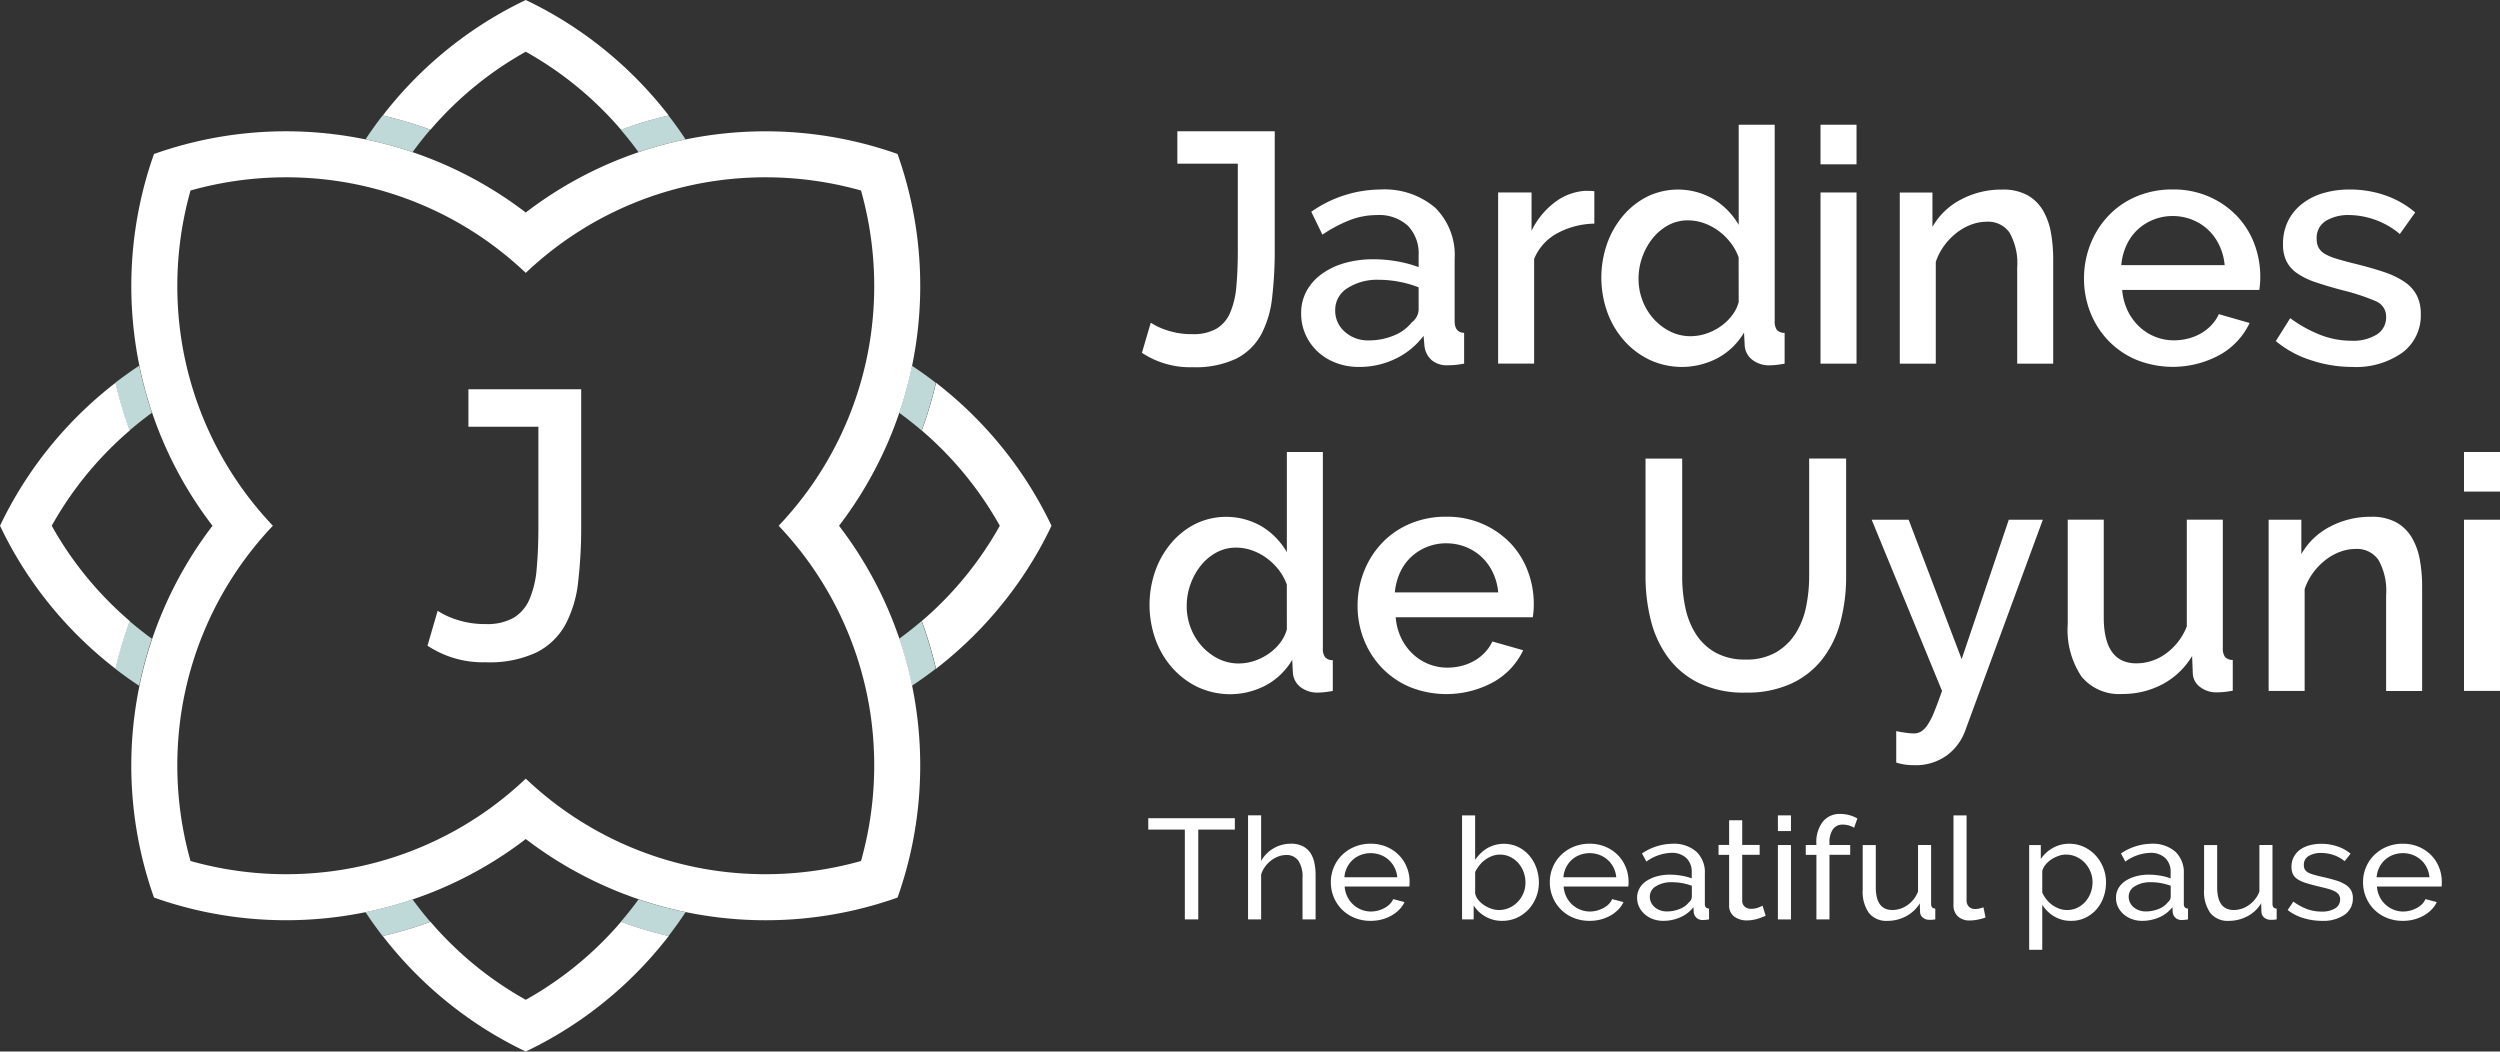
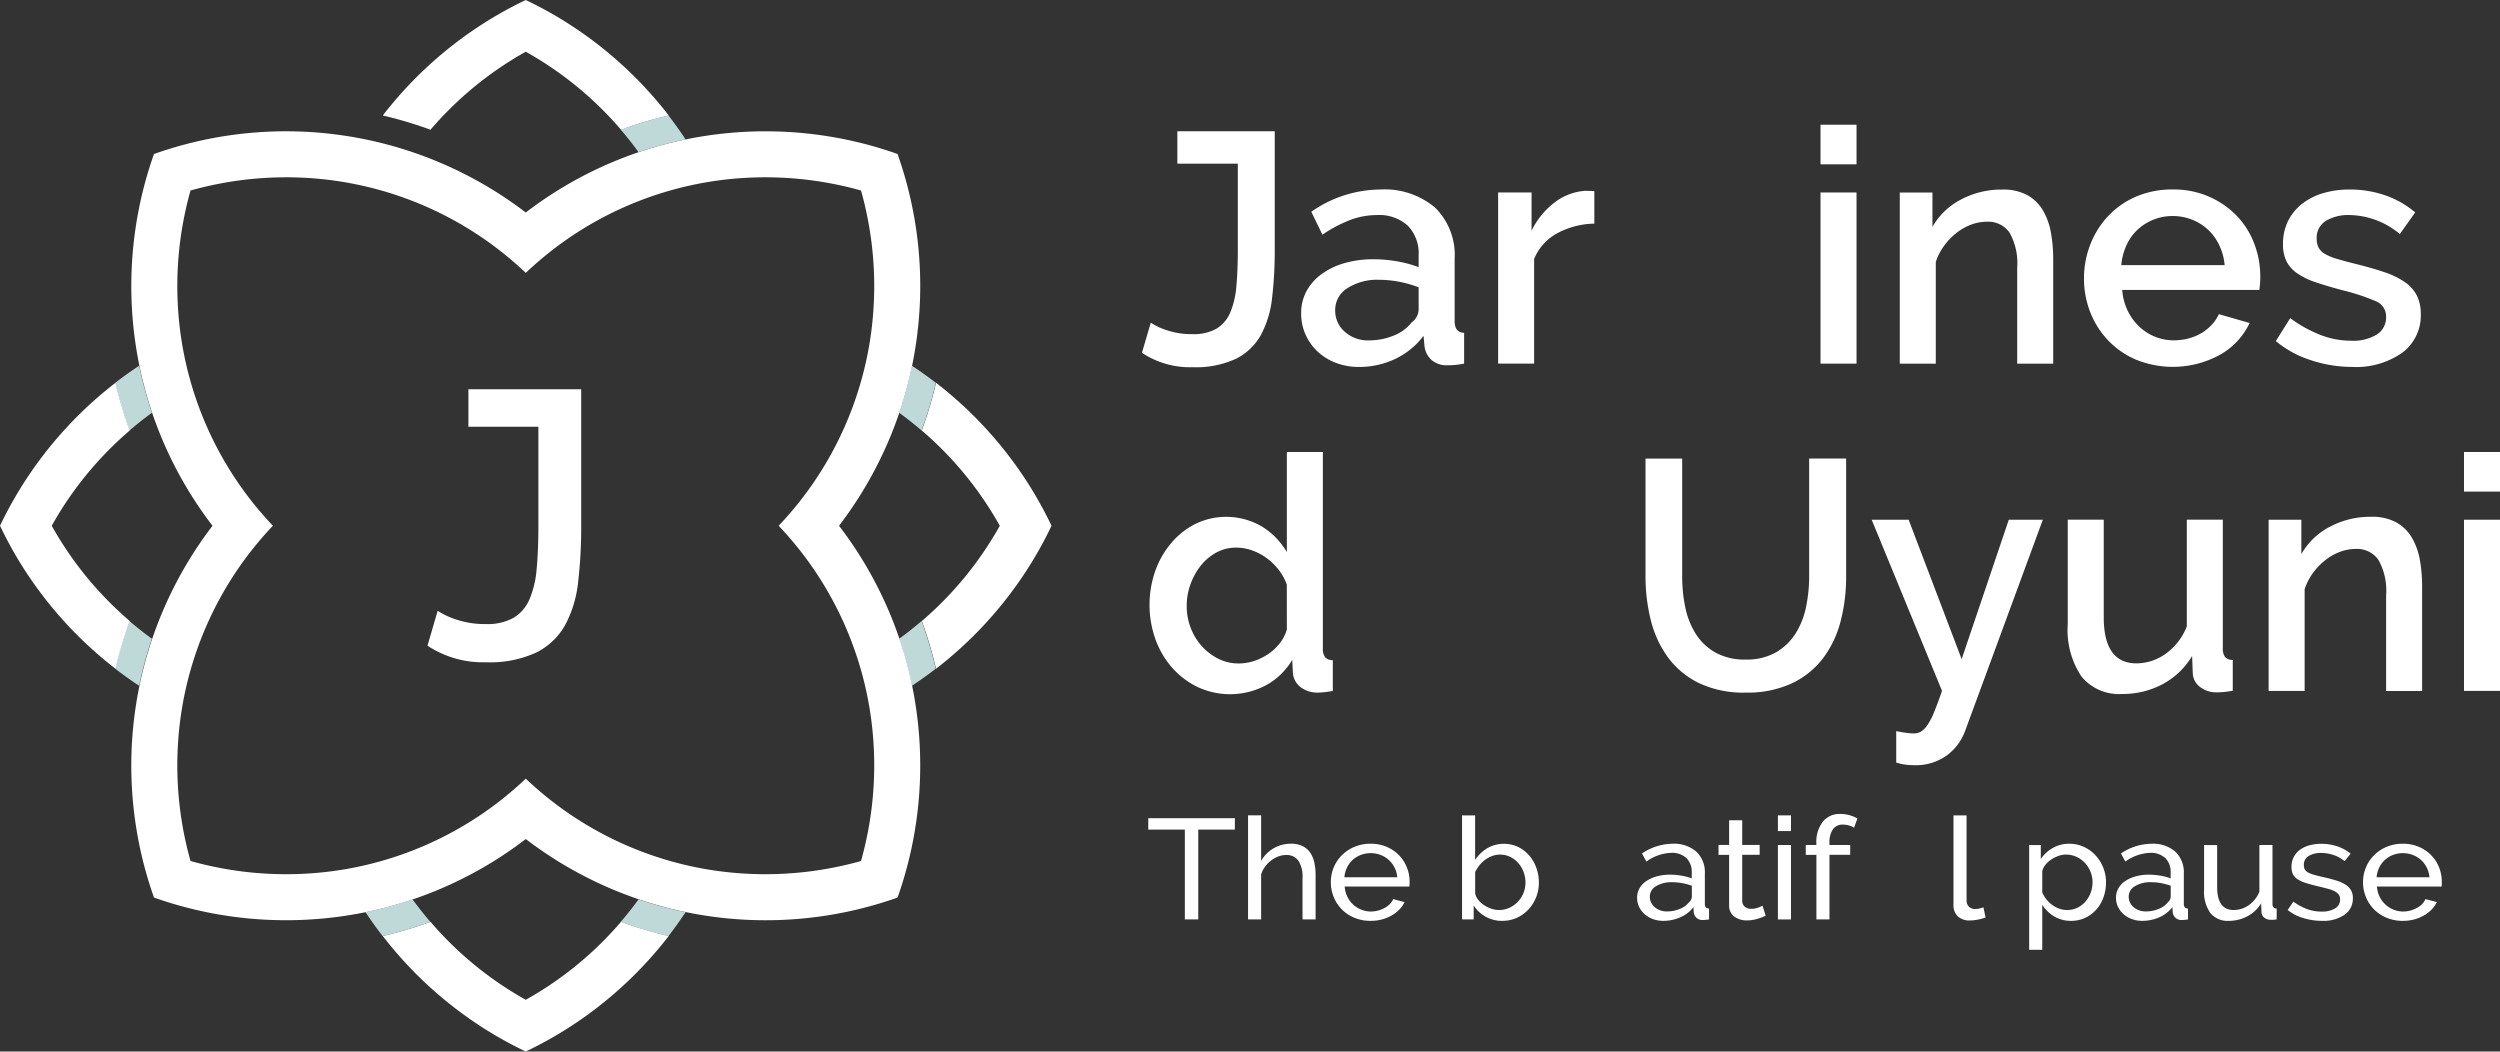
<svg xmlns="http://www.w3.org/2000/svg" width="172" height="72.345" viewBox="0 0 172 72.345">
  <rect x="0" y="0" width="172" height="72.345" fill="#333333" stroke="none" />
  <g id="Grupo_2612" data-name="Grupo 2612" transform="translate(-47.026 -47.027)">
    <g id="background" transform="translate(126.026 103.027)">
      <g id="Grupo_2612-2" data-name="Grupo 2612">
        <path id="Trazado_11596" data-name="Trazado 11596" d="M473.391,348.912h-2.516v6.178h-.924v-6.178h-2.516v-.784h5.957Z" transform="translate(-467.434 -347.834)" fill="#fff" />
        <path id="Trazado_11597" data-name="Trazado 11597" d="M508.826,354.186h-.9v-2.863a1.982,1.982,0,0,0-.288-1.181.983.983,0,0,0-.842-.387,1.475,1.475,0,0,0-.534.1,2.005,2.005,0,0,0-.5.279,2.062,2.062,0,0,0-.411.422,1.835,1.835,0,0,0-.272.539v3.089h-.9v-7.158h.9v3.138a2.3,2.3,0,0,1,.863-.873,2.344,2.344,0,0,1,1.191-.314,1.757,1.757,0,0,1,.8.167,1.379,1.379,0,0,1,.524.451,1.92,1.92,0,0,1,.282.682,3.938,3.938,0,0,1,.087.848Z" transform="translate(-497.313 -346.93)" fill="#fff" />
        <path id="Trazado_11598" data-name="Trazado 11598" d="M537.432,363.278a2.843,2.843,0,0,1-1.109-.211,2.579,2.579,0,0,1-1.422-1.422,2.662,2.662,0,0,1-.2-1.025,2.626,2.626,0,0,1,.2-1.02,2.578,2.578,0,0,1,.565-.843,2.691,2.691,0,0,1,.868-.574,2.845,2.845,0,0,1,1.109-.211,2.752,2.752,0,0,1,1.1.216,2.624,2.624,0,0,1,.847.574,2.525,2.525,0,0,1,.539.833,2.631,2.631,0,0,1,.19.985q0,.108-.005.2a1,1,0,0,1-.015.137h-4.447a1.911,1.911,0,0,0,.185.7,1.793,1.793,0,0,0,.4.539,1.855,1.855,0,0,0,.56.353,1.739,1.739,0,0,0,.662.127,1.847,1.847,0,0,0,.483-.064,2.151,2.151,0,0,0,.442-.172,1.526,1.526,0,0,0,.365-.265,1.08,1.08,0,0,0,.241-.353l.781.206a1.878,1.878,0,0,1-.365.52,2.41,2.41,0,0,1-.534.407,2.827,2.827,0,0,1-.673.27A3,3,0,0,1,537.432,363.278Zm1.838-3a1.779,1.779,0,0,0-.19-.672,1.761,1.761,0,0,0-.96-.863,1.934,1.934,0,0,0-1.356,0,1.73,1.73,0,0,0-.95.868,1.863,1.863,0,0,0-.18.667Z" transform="translate(-522.139 -355.924)" fill="#fff" />
        <path id="Trazado_11599" data-name="Trazado 11599" d="M585.794,354.284a2.252,2.252,0,0,1-1.14-.294,2.283,2.283,0,0,1-.811-.765v.961h-.8v-7.158h.9v3.059a2.734,2.734,0,0,1,.832-.8,2.321,2.321,0,0,1,2.147-.078,2.44,2.44,0,0,1,.755.593,2.642,2.642,0,0,1,.483.853,3,3,0,0,1,.17,1,2.705,2.705,0,0,1-.729,1.858,2.53,2.53,0,0,1-.806.569A2.409,2.409,0,0,1,585.794,354.284Zm-.226-.745a1.737,1.737,0,0,0,.74-.157,1.854,1.854,0,0,0,.585-.422,1.907,1.907,0,0,0,.38-.6,1.927,1.927,0,0,0,.133-.711,2.068,2.068,0,0,0-.128-.721,1.953,1.953,0,0,0-.359-.613,1.788,1.788,0,0,0-.555-.426,1.572,1.572,0,0,0-.714-.162,1.515,1.515,0,0,0-.544.1,2.034,2.034,0,0,0-.478.26,1.988,1.988,0,0,0-.39.378,2.729,2.729,0,0,0-.293.461V352.4a1.036,1.036,0,0,0,.221.451,1.782,1.782,0,0,0,.4.358,2.135,2.135,0,0,0,.493.24A1.586,1.586,0,0,0,585.568,353.539Z" transform="translate(-561.454 -346.93)" fill="#fff" />
-         <path id="Trazado_11600" data-name="Trazado 11600" d="M618.114,363.278a2.844,2.844,0,0,1-1.109-.211,2.626,2.626,0,0,1-.863-.574,2.6,2.6,0,0,1-.56-.848,2.663,2.663,0,0,1-.2-1.025,2.627,2.627,0,0,1,.2-1.02,2.578,2.578,0,0,1,.565-.843,2.691,2.691,0,0,1,.868-.574,2.845,2.845,0,0,1,1.109-.211,2.751,2.751,0,0,1,1.1.216,2.626,2.626,0,0,1,.847.574,2.53,2.53,0,0,1,.539.833,2.639,2.639,0,0,1,.19.985q0,.108-.005.2a1.062,1.062,0,0,1-.015.137h-4.447a1.915,1.915,0,0,0,.185.7,1.79,1.79,0,0,0,.4.539,1.855,1.855,0,0,0,.56.353,1.74,1.74,0,0,0,.663.127,1.848,1.848,0,0,0,.483-.064,2.144,2.144,0,0,0,.441-.172,1.52,1.52,0,0,0,.365-.265,1.073,1.073,0,0,0,.241-.353l.781.206a1.877,1.877,0,0,1-.365.52,2.406,2.406,0,0,1-.534.407,2.829,2.829,0,0,1-.673.27A3,3,0,0,1,618.114,363.278Zm1.838-3a1.781,1.781,0,0,0-.19-.672,1.759,1.759,0,0,0-.96-.863,1.934,1.934,0,0,0-1.356,0,1.73,1.73,0,0,0-.95.868,1.858,1.858,0,0,0-.18.667Z" transform="translate(-587.755 -355.924)" fill="#fff" />
        <path id="Trazado_11601" data-name="Trazado 11601" d="M649.353,363.278a2.014,2.014,0,0,1-.709-.122,1.773,1.773,0,0,1-.57-.338,1.592,1.592,0,0,1-.38-.5,1.445,1.445,0,0,1-.139-.633,1.276,1.276,0,0,1,.164-.642,1.484,1.484,0,0,1,.467-.5,2.459,2.459,0,0,1,.719-.324,3.33,3.33,0,0,1,.909-.118,4.687,4.687,0,0,1,.791.069,3.794,3.794,0,0,1,.709.186v-.412a1.308,1.308,0,0,0-.37-.986,1.445,1.445,0,0,0-1.047-.358,3.091,3.091,0,0,0-1.705.6l-.3-.559a3.827,3.827,0,0,1,2.085-.667,2.355,2.355,0,0,1,1.648.539,1.955,1.955,0,0,1,.591,1.52v2.089q0,.3.288.314v.745q-.144.02-.237.029a1.885,1.885,0,0,1-.2.01.591.591,0,0,1-.426-.152.617.617,0,0,1-.19-.368l-.02-.363a2.3,2.3,0,0,1-.909.7A2.9,2.9,0,0,1,649.353,363.278Zm.236-.647a2.331,2.331,0,0,0,.9-.172,1.473,1.473,0,0,0,.632-.456.536.536,0,0,0,.2-.382v-.755a3.882,3.882,0,0,0-1.366-.245,2.009,2.009,0,0,0-1.1.275.824.824,0,0,0-.426.716.934.934,0,0,0,.087.4.959.959,0,0,0,.247.324,1.189,1.189,0,0,0,.375.216A1.339,1.339,0,0,0,649.59,362.631Z" transform="translate(-613.922 -355.924)" fill="#fff" />
        <path id="Trazado_11602" data-name="Trazado 11602" d="M680.775,355.468q-.082.039-.216.093t-.3.108a2.729,2.729,0,0,1-.37.088,2.463,2.463,0,0,1-.416.034,1.414,1.414,0,0,1-.852-.26.93.93,0,0,1-.359-.809v-3.442h-.729V350.6h.729V348.9h.9V350.6h1.2v.677h-1.2v3.177a.525.525,0,0,0,.2.412.677.677,0,0,0,.411.127,1.369,1.369,0,0,0,.488-.083,2.147,2.147,0,0,0,.3-.132Z" transform="translate(-638.298 -348.467)" fill="#fff" />
        <path id="Trazado_11603" data-name="Trazado 11603" d="M699.419,348.107v-1.079h.9v1.079Zm0,6.08v-5.119h.9v5.119Z" transform="translate(-656.1 -346.93)" fill="#fff" />
        <path id="Trazado_11604" data-name="Trazado 11604" d="M710.433,353.734v-4.442H709.7v-.677h.729v-.108a2.288,2.288,0,0,1,.441-1.491,1.471,1.471,0,0,1,1.2-.539,2.394,2.394,0,0,1,.626.083,2.191,2.191,0,0,1,.555.23l-.226.637a1.208,1.208,0,0,0-.354-.157,1.541,1.541,0,0,0-.416-.059.8.8,0,0,0-.688.324,1.584,1.584,0,0,0-.236.941v.137h1.427v.677h-1.427v4.442Z" transform="translate(-664.464 -346.478)" fill="#fff" />
-         <path id="Trazado_11605" data-name="Trazado 11605" d="M732.363,363.685a1.533,1.533,0,0,1-1.273-.539,2.537,2.537,0,0,1-.431-1.608v-3.069h.9v2.9q0,1.569,1.14,1.569a1.8,1.8,0,0,0,1.042-.338,2.008,2.008,0,0,0,.724-.927v-3.206h.9v4.06q0,.3.288.314v.745c-.1.013-.183.021-.241.025s-.115,0-.169,0a.667.667,0,0,1-.447-.152.507.507,0,0,1-.19-.378l-.02-.6a2.437,2.437,0,0,1-.945.888A2.708,2.708,0,0,1,732.363,363.685Z" transform="translate(-681.505 -356.33)" fill="#fff" />
        <path id="Trazado_11606" data-name="Trazado 11606" d="M764.1,347.028h.9v5.834a.609.609,0,0,0,.159.446.6.6,0,0,0,.447.162,1.247,1.247,0,0,0,.267-.034,2.24,2.24,0,0,0,.288-.083l.144.7a3.052,3.052,0,0,1-.534.147,2.949,2.949,0,0,1-.544.059,1.159,1.159,0,0,1-.827-.284,1.036,1.036,0,0,1-.3-.794Z" transform="translate(-708.7 -346.93)" fill="#fff" />
        <path id="Trazado_11607" data-name="Trazado 11607" d="M794.867,363.278a2.192,2.192,0,0,1-1.176-.314,2.43,2.43,0,0,1-.806-.794v3.1h-.9v-7.207h.8v.961a2.438,2.438,0,0,1,.827-.76,2.235,2.235,0,0,1,1.125-.289,2.375,2.375,0,0,1,1.017.216,2.534,2.534,0,0,1,.8.584,2.743,2.743,0,0,1,.719,1.848,3.033,3.033,0,0,1-.175,1.034,2.56,2.56,0,0,1-.493.843,2.377,2.377,0,0,1-.76.569A2.238,2.238,0,0,1,794.867,363.278Zm-.277-.745a1.6,1.6,0,0,0,.724-.162,1.76,1.76,0,0,0,.554-.431,1.944,1.944,0,0,0,.354-.613,2.076,2.076,0,0,0,.123-.706,1.893,1.893,0,0,0-.144-.73,1.966,1.966,0,0,0-.39-.608,1.85,1.85,0,0,0-.58-.412,1.725,1.725,0,0,0-.724-.152,1.515,1.515,0,0,0-.508.093,2.291,2.291,0,0,0-.493.245,1.733,1.733,0,0,0-.4.363,1.073,1.073,0,0,0-.221.446v1.461a2.189,2.189,0,0,0,.288.476,1.993,1.993,0,0,0,.883.637A1.55,1.55,0,0,0,794.59,362.533Z" transform="translate(-731.378 -355.924)" fill="#fff" />
        <path id="Trazado_11608" data-name="Trazado 11608" d="M825.788,363.278a2.013,2.013,0,0,1-.709-.122,1.772,1.772,0,0,1-.57-.338,1.6,1.6,0,0,1-.38-.5,1.444,1.444,0,0,1-.138-.633,1.276,1.276,0,0,1,.164-.642,1.482,1.482,0,0,1,.467-.5,2.465,2.465,0,0,1,.719-.324,3.328,3.328,0,0,1,.909-.118,4.687,4.687,0,0,1,.791.069,3.8,3.8,0,0,1,.709.186v-.412a1.308,1.308,0,0,0-.37-.986,1.445,1.445,0,0,0-1.047-.358,3.089,3.089,0,0,0-1.7.6l-.3-.559a3.827,3.827,0,0,1,2.085-.667,2.355,2.355,0,0,1,1.648.539,1.954,1.954,0,0,1,.591,1.52v2.089q0,.3.288.314v.745q-.144.02-.236.029a1.89,1.89,0,0,1-.2.01.591.591,0,0,1-.426-.152.616.616,0,0,1-.19-.368l-.02-.363a2.3,2.3,0,0,1-.909.7A2.9,2.9,0,0,1,825.788,363.278Zm.236-.647a2.332,2.332,0,0,0,.9-.172,1.474,1.474,0,0,0,.632-.456.536.536,0,0,0,.2-.382v-.755a3.882,3.882,0,0,0-1.366-.245,2.008,2.008,0,0,0-1.1.275.824.824,0,0,0-.426.716.936.936,0,0,0,.087.4.957.957,0,0,0,.247.324,1.185,1.185,0,0,0,.375.216A1.338,1.338,0,0,0,826.024,362.631Z" transform="translate(-757.41 -355.924)" fill="#fff" />
        <path id="Trazado_11609" data-name="Trazado 11609" d="M858.144,363.685a1.533,1.533,0,0,1-1.273-.539,2.537,2.537,0,0,1-.431-1.608v-3.069h.9v2.9q0,1.569,1.14,1.569a1.8,1.8,0,0,0,1.042-.338,2.009,2.009,0,0,0,.724-.927v-3.206h.9v4.06q0,.3.288.314v.745q-.154.02-.241.025c-.058,0-.115,0-.169,0a.668.668,0,0,1-.447-.152.507.507,0,0,1-.19-.378l-.021-.6a2.435,2.435,0,0,1-.945.888A2.708,2.708,0,0,1,858.144,363.685Z" transform="translate(-783.799 -356.33)" fill="#fff" />
        <path id="Trazado_11610" data-name="Trazado 11610" d="M889.591,363.278a4.338,4.338,0,0,1-1.273-.191,3.185,3.185,0,0,1-1.078-.554l.39-.579a3.843,3.843,0,0,0,.945.515,2.894,2.894,0,0,0,1,.172,1.707,1.707,0,0,0,.929-.221.7.7,0,0,0,.344-.623.542.542,0,0,0-.092-.319.767.767,0,0,0-.277-.23,2.353,2.353,0,0,0-.472-.177q-.288-.078-.668-.167-.483-.118-.832-.226a2.3,2.3,0,0,1-.575-.255.908.908,0,0,1-.329-.353,1.135,1.135,0,0,1-.1-.51,1.426,1.426,0,0,1,.159-.681,1.458,1.458,0,0,1,.436-.5,2,2,0,0,1,.652-.3,3.034,3.034,0,0,1,.806-.1,3.35,3.35,0,0,1,1.13.186,2.815,2.815,0,0,1,.883.49l-.411.52a2.336,2.336,0,0,0-.76-.426,2.683,2.683,0,0,0-.863-.142,1.634,1.634,0,0,0-.837.2.688.688,0,0,0-.344.642.585.585,0,0,0,.067.294.567.567,0,0,0,.221.206,1.784,1.784,0,0,0,.4.157q.241.069.58.147.534.118.929.24a2.746,2.746,0,0,1,.657.289,1.143,1.143,0,0,1,.39.392,1.1,1.1,0,0,1,.128.549,1.338,1.338,0,0,1-.575,1.137A2.57,2.57,0,0,1,889.591,363.278Z" transform="translate(-808.848 -355.924)" fill="#fff" />
        <path id="Trazado_11611" data-name="Trazado 11611" d="M917.745,363.278a2.843,2.843,0,0,1-1.109-.211,2.628,2.628,0,0,1-.863-.574,2.6,2.6,0,0,1-.56-.848,2.664,2.664,0,0,1-.2-1.025,2.628,2.628,0,0,1,.2-1.02,2.573,2.573,0,0,1,.565-.843,2.689,2.689,0,0,1,.868-.574,2.845,2.845,0,0,1,1.109-.211,2.752,2.752,0,0,1,1.1.216,2.627,2.627,0,0,1,.847.574,2.527,2.527,0,0,1,.539.833,2.639,2.639,0,0,1,.19.985q0,.108,0,.2a1.049,1.049,0,0,1-.015.137h-4.447a1.915,1.915,0,0,0,.185.7,1.787,1.787,0,0,0,.4.539,1.856,1.856,0,0,0,.56.353,1.74,1.74,0,0,0,.663.127,1.85,1.85,0,0,0,.483-.064,2.15,2.15,0,0,0,.441-.172,1.525,1.525,0,0,0,.365-.265,1.078,1.078,0,0,0,.241-.353l.781.206a1.88,1.88,0,0,1-.365.52,2.4,2.4,0,0,1-.534.407,2.828,2.828,0,0,1-.673.27A3,3,0,0,1,917.745,363.278Zm1.838-3a1.785,1.785,0,0,0-.19-.672,1.76,1.76,0,0,0-.96-.863,1.934,1.934,0,0,0-1.356,0,1.729,1.729,0,0,0-.95.868,1.86,1.86,0,0,0-.18.667Z" transform="translate(-831.436 -355.924)" fill="#fff" />
      </g>
    </g>
    <g id="logo" transform="translate(47.026 47.027)">
      <g id="Grupo_2613" data-name="Grupo 2613" transform="translate(78.561 8.581)">
        <path id="Trazado_11612" data-name="Trazado 11612" d="M475.508,111.189a4.025,4.025,0,0,0,1.711-1.644,6.974,6.974,0,0,0,.766-2.555,28.007,28.007,0,0,0,.18-3.321V95.541h-6.7V97.77h4.16v5.9q0,1.441-.1,2.533a5.833,5.833,0,0,1-.428,1.824,2.369,2.369,0,0,1-.946,1.1,3.2,3.2,0,0,1-1.655.372,5.294,5.294,0,0,1-1.723-.259,4.625,4.625,0,0,1-1.137-.529l-.608,2.072a5.968,5.968,0,0,0,3.468.991A6.576,6.576,0,0,0,475.508,111.189Z" transform="translate(-469.024 -95.091)" fill="#fff" />
        <path id="Trazado_11613" data-name="Trazado 11613" d="M536.309,127.134l.068.743a1.539,1.539,0,0,0,.484.923,1.59,1.59,0,0,0,1.114.36q.248,0,.507-.023t.619-.09v-2.117q-.653-.022-.653-.81v-4.256a4.584,4.584,0,0,0-1.351-3.557,5.393,5.393,0,0,0-3.783-1.238,8.35,8.35,0,0,0-4.728,1.531l.766,1.576a9.416,9.416,0,0,1,1.88-1,5.161,5.161,0,0,1,1.857-.349,2.924,2.924,0,0,1,2.139.732,2.73,2.73,0,0,1,.743,2.038v.811a8.324,8.324,0,0,0-1.463-.394,9.271,9.271,0,0,0-1.644-.146,7.077,7.077,0,0,0-2.015.27,4.978,4.978,0,0,0-1.576.766,3.523,3.523,0,0,0-1.024,1.171,3.154,3.154,0,0,0-.36,1.508,3.526,3.526,0,0,0,.3,1.464,3.622,3.622,0,0,0,.833,1.171,3.826,3.826,0,0,0,1.261.777,4.386,4.386,0,0,0,1.587.281,5.723,5.723,0,0,0,2.488-.552A5.25,5.25,0,0,0,536.309,127.134Zm-3.76.315a2.375,2.375,0,0,1-1.666-.6,1.918,1.918,0,0,1-.653-1.475,1.759,1.759,0,0,1,.844-1.52,3.784,3.784,0,0,1,2.173-.574,7.406,7.406,0,0,1,1.385.135,7.494,7.494,0,0,1,1.339.383v1.554a1.142,1.142,0,0,1-.473.856,2.931,2.931,0,0,1-1.25.912A4.449,4.449,0,0,1,532.549,127.449Z" transform="translate(-516.93 -112.611)" fill="#fff" />
        <path id="Trazado_11614" data-name="Trazado 11614" d="M606.686,117.553a3.851,3.851,0,0,0-2.105.8,5.385,5.385,0,0,0-1.587,1.947v-2.634h-2.3v11.776h2.477v-7.2a3.5,3.5,0,0,1,1.587-1.767,5.545,5.545,0,0,1,2.555-.664v-2.229a1.357,1.357,0,0,0-.259-.023Z" transform="translate(-576.184 -113.005)" fill="#fff" />
-         <path id="Trazado_11615" data-name="Trazado 11615" d="M650.728,106.631V93.122h-2.477v6.89a5,5,0,0,0-1.689-1.745,4.858,4.858,0,0,0-4.6-.2,5.339,5.339,0,0,0-1.666,1.317,6.168,6.168,0,0,0-1.1,1.925,7.1,7.1,0,0,0,.022,4.728,6.1,6.1,0,0,0,1.16,1.948,5.51,5.51,0,0,0,1.756,1.317,5.269,5.269,0,0,0,4.706-.146,4.7,4.7,0,0,0,1.779-1.734l.045.878a1.351,1.351,0,0,0,.518.991,1.87,1.87,0,0,0,1.216.383c.1,0,.236-.007.394-.023s.364-.045.619-.09v-2.117a.706.706,0,0,1-.529-.2A.974.974,0,0,1,650.728,106.631Zm-2.477-1.306a2.665,2.665,0,0,1-.461.923,3.485,3.485,0,0,1-.777.743,3.829,3.829,0,0,1-.991.5,3.394,3.394,0,0,1-1.081.18,3.093,3.093,0,0,1-1.385-.315,3.808,3.808,0,0,1-1.137-.855,4,4,0,0,1-.777-1.261,4.166,4.166,0,0,1-.281-1.531,4.358,4.358,0,0,1,.259-1.486,4.421,4.421,0,0,1,.709-1.283,3.512,3.512,0,0,1,1.069-.9,2.8,2.8,0,0,1,1.362-.338,3.3,3.3,0,0,1,1.069.18,3.875,3.875,0,0,1,1,.518,4.116,4.116,0,0,1,.844.811,3.693,3.693,0,0,1,.574,1.036Z" transform="translate(-607.19 -93.122)" fill="#fff" />
        <rect id="Rectángulo_917" data-name="Rectángulo 917" width="2.477" height="2.724" transform="translate(46.691 0)" fill="#fff" />
        <rect id="Rectángulo_918" data-name="Rectángulo 918" width="2.477" height="11.776" transform="translate(46.691 4.661)" fill="#fff" />
        <path id="Trazado_11616" data-name="Trazado 11616" d="M756.649,120.03a4.3,4.3,0,0,1,.529,2.421v6.6h2.477v-7.182a10.276,10.276,0,0,0-.157-1.835,4.594,4.594,0,0,0-.551-1.531,2.867,2.867,0,0,0-1.07-1.047,3.49,3.49,0,0,0-1.734-.383,5.916,5.916,0,0,0-2.837.687,4.783,4.783,0,0,0-1.959,1.88v-2.364H749.1v11.776h2.477v-7a4.018,4.018,0,0,1,.574-1.115,4.466,4.466,0,0,1,.844-.878,3.778,3.778,0,0,1,1.013-.574,3.064,3.064,0,0,1,1.081-.2A1.789,1.789,0,0,1,756.649,120.03Z" transform="translate(-696.956 -112.611)" fill="#fff" />
        <path id="Trazado_11617" data-name="Trazado 11617" d="M827.7,118.882a5.955,5.955,0,0,0-1.9-1.317,6.062,6.062,0,0,0-2.488-.5,6.322,6.322,0,0,0-2.522.484,5.734,5.734,0,0,0-1.925,1.329,6.031,6.031,0,0,0-1.238,1.959,6.358,6.358,0,0,0-.439,2.353,6.268,6.268,0,0,0,.439,2.342,5.926,5.926,0,0,0,1.238,1.936,5.8,5.8,0,0,0,1.925,1.317,6.74,6.74,0,0,0,5.775-.36,4.908,4.908,0,0,0,2.016-2.173l-2.117-.608a2.691,2.691,0,0,1-.5.743,3.162,3.162,0,0,1-.72.574,3.454,3.454,0,0,1-.889.36,3.948,3.948,0,0,1-.98.124,3.458,3.458,0,0,1-2.4-.957,3.714,3.714,0,0,1-.788-1.092,4.028,4.028,0,0,1-.372-1.419h9.434c.015-.1.03-.236.045-.394s.022-.327.022-.507a6.362,6.362,0,0,0-.416-2.285A5.644,5.644,0,0,0,827.7,118.882Zm-7.948,3.388a4.127,4.127,0,0,1,.36-1.373,3.385,3.385,0,0,1,.766-1.07,3.523,3.523,0,0,1,2.409-.934,3.6,3.6,0,0,1,1.328.248,3.468,3.468,0,0,1,1.1.687,3.538,3.538,0,0,1,.777,1.07,3.955,3.955,0,0,1,.372,1.373Z" transform="translate(-752.369 -112.611)" fill="#fff" />
        <path id="Trazado_11618" data-name="Trazado 11618" d="M897.761,124.353a2.553,2.553,0,0,0-.833-.923,5.657,5.657,0,0,0-1.43-.687q-.867-.292-2.06-.585-.721-.18-1.2-.327a3.6,3.6,0,0,1-.788-.326,1.147,1.147,0,0,1-.439-.428,1.253,1.253,0,0,1-.135-.608,1.358,1.358,0,0,1,.642-1.25,2.985,2.985,0,0,1,1.587-.394,5.523,5.523,0,0,1,3.49,1.306l1.058-1.486a6.451,6.451,0,0,0-2.049-1.171,7.387,7.387,0,0,0-2.477-.405,6.3,6.3,0,0,0-1.8.248,4.341,4.341,0,0,0-1.452.732,3.434,3.434,0,0,0-.968,1.182,3.526,3.526,0,0,0-.349,1.6,2.655,2.655,0,0,0,.225,1.148,2.209,2.209,0,0,0,.721.833,4.853,4.853,0,0,0,1.284.63q.788.271,1.891.563a14.429,14.429,0,0,1,2.252.743,1.125,1.125,0,0,1,.72,1.081,1.376,1.376,0,0,1-.641,1.216,3.109,3.109,0,0,1-1.745.428,5.9,5.9,0,0,1-2.117-.394,9.119,9.119,0,0,1-2.094-1.159l-.991,1.576a7.154,7.154,0,0,0,2.42,1.317,9.017,9.017,0,0,0,2.826.462,5.53,5.53,0,0,0,3.456-.98,3.188,3.188,0,0,0,1.272-2.668A2.77,2.77,0,0,0,897.761,124.353Z" transform="translate(-810.048 -112.611)" fill="#fff" />
        <path id="Trazado_11619" data-name="Trazado 11619" d="M483.739,227.576V214.067h-2.477v6.89a5.009,5.009,0,0,0-1.688-1.745,4.86,4.86,0,0,0-4.6-.2,5.336,5.336,0,0,0-1.666,1.317,6.166,6.166,0,0,0-1.1,1.925,7.095,7.095,0,0,0,.023,4.728,6.1,6.1,0,0,0,1.159,1.948,5.511,5.511,0,0,0,1.756,1.317,5.271,5.271,0,0,0,4.706-.146,4.7,4.7,0,0,0,1.779-1.734l.045.878a1.352,1.352,0,0,0,.518.991,1.869,1.869,0,0,0,1.216.383c.1,0,.236-.008.394-.022s.364-.045.619-.09v-2.117a.706.706,0,0,1-.529-.2A.974.974,0,0,1,483.739,227.576Zm-2.477-1.306a2.664,2.664,0,0,1-.461.923,3.47,3.47,0,0,1-.777.743,3.816,3.816,0,0,1-.991.5,3.394,3.394,0,0,1-1.081.18,3.1,3.1,0,0,1-1.385-.315,3.81,3.81,0,0,1-1.137-.855,3.992,3.992,0,0,1-.777-1.261,4.163,4.163,0,0,1-.281-1.531,4.358,4.358,0,0,1,.259-1.486,4.423,4.423,0,0,1,.709-1.283,3.509,3.509,0,0,1,1.069-.9,2.8,2.8,0,0,1,1.362-.338,3.3,3.3,0,0,1,1.07.18,3.863,3.863,0,0,1,1,.518,4.12,4.12,0,0,1,.844.81,3.692,3.692,0,0,1,.574,1.036Z" transform="translate(-471.287 -191.551)" fill="#fff" />
-         <path id="Trazado_11620" data-name="Trazado 11620" d="M559.241,239.826a5.955,5.955,0,0,0-1.9-1.317,6.063,6.063,0,0,0-2.488-.5,6.324,6.324,0,0,0-2.522.484,5.731,5.731,0,0,0-1.925,1.328,6.034,6.034,0,0,0-1.238,1.959,6.36,6.36,0,0,0-.439,2.353,6.271,6.271,0,0,0,.439,2.342,5.927,5.927,0,0,0,1.238,1.936,5.806,5.806,0,0,0,1.925,1.317,6.741,6.741,0,0,0,5.775-.36,4.907,4.907,0,0,0,2.015-2.173L558,246.592a2.684,2.684,0,0,1-.5.743,3.15,3.15,0,0,1-.72.574,3.451,3.451,0,0,1-.889.36,3.929,3.929,0,0,1-.98.124,3.459,3.459,0,0,1-2.4-.957,3.718,3.718,0,0,1-.788-1.092,4.033,4.033,0,0,1-.372-1.419h9.434c.015-.1.03-.236.045-.394s.022-.326.022-.507a6.361,6.361,0,0,0-.416-2.285A5.649,5.649,0,0,0,559.241,239.826Zm-7.948,3.389a4.121,4.121,0,0,1,.36-1.373,3.385,3.385,0,0,1,.766-1.07,3.521,3.521,0,0,1,2.409-.934,3.608,3.608,0,0,1,1.328.248,3.475,3.475,0,0,1,1.1.687,3.537,3.537,0,0,1,.777,1.07,3.953,3.953,0,0,1,.371,1.373Z" transform="translate(-533.888 -211.04)" fill="#fff" />
        <path id="Trazado_11621" data-name="Trazado 11621" d="M666.413,224.591a10.27,10.27,0,0,1-.214,2.105,5.46,5.46,0,0,1-.72,1.824,3.947,3.947,0,0,1-1.34,1.295,4.041,4.041,0,0,1-2.094.5,4.129,4.129,0,0,1-2.083-.484,3.82,3.82,0,0,1-1.351-1.283,5.46,5.46,0,0,1-.72-1.824,10.366,10.366,0,0,1-.214-2.128v-8.106h-2.522v8.106a12.308,12.308,0,0,0,.36,2.995,7.309,7.309,0,0,0,1.171,2.555,5.812,5.812,0,0,0,2.128,1.779,7.123,7.123,0,0,0,3.231.664,7.271,7.271,0,0,0,3.163-.63,5.8,5.8,0,0,0,2.15-1.722,7.156,7.156,0,0,0,1.216-2.545,12.112,12.112,0,0,0,.383-3.1v-8.106h-2.544Z" transform="translate(-620.504 -193.519)" fill="#fff" />
        <path id="Trazado_11622" data-name="Trazado 11622" d="M744.919,248.694l-3.647-9.592h-2.544l4.841,11.776q-.315.9-.552,1.475a4.562,4.562,0,0,1-.461.889,1.516,1.516,0,0,1-.439.439,1,1,0,0,1-.507.124,4.062,4.062,0,0,1-.529-.045q-.327-.046-.664-.113v2.162a3.646,3.646,0,0,0,.653.146,4.9,4.9,0,0,0,.563.034,3.631,3.631,0,0,0,2.285-.687,3.67,3.67,0,0,0,1.25-1.7l5.336-14.5h-2.342Z" transform="translate(-688.518 -211.926)" fill="#fff" />
        <path id="Trazado_11623" data-name="Trazado 11623" d="M821.844,247.951V239.1h-2.477v7.34a4.186,4.186,0,0,1-1.464,1.891,3.465,3.465,0,0,1-2,.653q-2.251,0-2.251-3.175V239.1h-2.477v7.2a5.747,5.747,0,0,0,.946,3.591,3.334,3.334,0,0,0,2.792,1.2,5.854,5.854,0,0,0,2.769-.664,5.256,5.256,0,0,0,2.049-1.948l.045,1.171a1.226,1.226,0,0,0,.5.957,1.8,1.8,0,0,0,1.148.371q.225,0,.473-.022t.631-.09v-2.117a.706.706,0,0,1-.529-.2A.974.974,0,0,1,821.844,247.951Z" transform="translate(-747.475 -211.926)" fill="#fff" />
        <path id="Trazado_11624" data-name="Trazado 11624" d="M895.282,239.444a2.868,2.868,0,0,0-1.07-1.047,3.489,3.489,0,0,0-1.733-.383,5.92,5.92,0,0,0-2.837.687,4.786,4.786,0,0,0-1.959,1.88v-2.364h-2.251v11.776h2.477v-7a4.022,4.022,0,0,1,.574-1.115,4.467,4.467,0,0,1,.844-.878,3.78,3.78,0,0,1,1.013-.574,3.058,3.058,0,0,1,1.081-.2,1.789,1.789,0,0,1,1.565.754,4.307,4.307,0,0,1,.529,2.421v6.6h2.477V242.81a10.3,10.3,0,0,0-.157-1.835A4.6,4.6,0,0,0,895.282,239.444Z" transform="translate(-807.911 -211.04)" fill="#fff" />
        <rect id="Rectángulo_919" data-name="Rectángulo 919" width="2.477" height="2.724" transform="translate(90.962 22.516)" fill="#fff" />
        <rect id="Rectángulo_920" data-name="Rectángulo 920" width="2.477" height="11.776" transform="translate(90.962 27.176)" fill="#fff" />
      </g>
      <path id="Trazado_11625" data-name="Trazado 11625" d="M199.575,361.249a24.265,24.265,0,0,0,7.773,6.913,24.269,24.269,0,0,0,7.773-6.913,27.086,27.086,0,0,1-7.773-4.154A27.087,27.087,0,0,1,199.575,361.249Z" transform="translate(-171.176 -299.371)" fill="none" />
      <path id="Trazado_11626" data-name="Trazado 11626" d="M361.249,199.575a27.087,27.087,0,0,1-4.154,7.773,27.086,27.086,0,0,1,4.154,7.773,24.269,24.269,0,0,0,6.913-7.773,24.265,24.265,0,0,0-6.913-7.773Z" transform="translate(-299.371 -171.176)" fill="none" />
      <path id="Trazado_11627" data-name="Trazado 11627" d="M215.122,73.031a24.266,24.266,0,0,0-7.773-6.913,24.266,24.266,0,0,0-7.773,6.913,27.089,27.089,0,0,1,7.773,4.154A27.09,27.09,0,0,1,215.122,73.031Z" transform="translate(-171.176 -62.564)" fill="none" />
      <g id="Grupo_2616" data-name="Grupo 2616">
        <path id="Trazado_11628" data-name="Trazado 11628" d="M394.638,194.876a27.316,27.316,0,0,0-5.972-6.375c-.211.9-.466,1.79-.761,2.66-.071.208-.147.413-.222.62q.7.6,1.368,1.266a24.08,24.08,0,0,1,4,5.29,24.083,24.083,0,0,1-4,5.29q-.663.663-1.368,1.266c.075.206.152.412.222.62.295.87.549,1.761.76,2.66a27.327,27.327,0,0,0,5.972-6.375,26.914,26.914,0,0,0,1.972-3.46A26.912,26.912,0,0,0,394.638,194.876Z" transform="translate(-324.265 -162.164)" fill="#fff" />
        <g id="Grupo_2615" data-name="Grupo 2615" transform="translate(7.929 7.944)">
          <g id="Grupo_2614" data-name="Grupo 2614">
            <path id="Trazado_11629" data-name="Trazado 11629" d="M379.327,185.422q.792.574,1.541,1.218c.075-.206.152-.412.222-.62.3-.87.549-1.761.76-2.66q-.806-.622-1.646-1.176A26.935,26.935,0,0,1,379.327,185.422Z" transform="translate(-325.393 -164.966)" fill="#bfd9d8" />
            <path id="Trazado_11630" data-name="Trazado 11630" d="M380.868,276.544q-.749.642-1.541,1.218A26.928,26.928,0,0,1,380.2,281q.839-.553,1.646-1.176c-.211-.9-.465-1.79-.76-2.66C381.019,276.956,380.943,276.75,380.868,276.544Z" transform="translate(-325.393 -241.76)" fill="#bfd9d8" />
            <path id="Trazado_11631" data-name="Trazado 11631" d="M186.559,380.948q-.642-.749-1.218-1.54a26.935,26.935,0,0,1-3.237.877q.553.84,1.176,1.646c.9-.211,1.79-.466,2.66-.761C186.148,381.1,186.353,381.024,186.559,380.948Z" transform="translate(-164.886 -325.474)" fill="#bfd9d8" />
            <path id="Trazado_11632" data-name="Trazado 11632" d="M277.681,379.408q-.574.792-1.218,1.54c.206.075.412.152.62.222.87.295,1.761.549,2.66.761q.622-.806,1.176-1.646A26.926,26.926,0,0,1,277.681,379.408Z" transform="translate(-241.679 -325.474)" fill="#bfd9d8" />
-             <path id="Trazado_11633" data-name="Trazado 11633" d="M185.341,92.22q.574-.791,1.218-1.541c-.206-.075-.412-.152-.62-.222-.87-.3-1.761-.549-2.66-.761q-.622.806-1.176,1.646A26.921,26.921,0,0,1,185.341,92.22Z" transform="translate(-164.885 -89.697)" fill="#bfd9d8" />
            <path id="Trazado_11634" data-name="Trazado 11634" d="M276.463,90.68q.642.749,1.218,1.541a26.919,26.919,0,0,1,3.238-.877q-.554-.84-1.176-1.646c-.9.211-1.79.466-2.66.761C276.875,90.528,276.669,90.6,276.463,90.68Z" transform="translate(-241.679 -89.697)" fill="#bfd9d8" />
            <path id="Trazado_11635" data-name="Trazado 11635" d="M92.14,277.762q-.792-.574-1.541-1.218c-.075.206-.152.412-.222.62-.3.87-.549,1.761-.76,2.66q.806.622,1.646,1.176A26.93,26.93,0,0,1,92.14,277.762Z" transform="translate(-89.617 -241.76)" fill="#bfd9d8" />
            <path id="Trazado_11636" data-name="Trazado 11636" d="M90.6,186.639q.749-.642,1.541-1.218a26.936,26.936,0,0,1-.878-3.238q-.839.554-1.646,1.176c.211.9.465,1.79.76,2.66C90.448,186.228,90.525,186.433,90.6,186.639Z" transform="translate(-89.617 -164.966)" fill="#bfd9d8" />
          </g>
        </g>
        <path id="Trazado_11637" data-name="Trazado 11637" d="M204.891,387.683q-.6.7-1.266,1.368a24.086,24.086,0,0,1-5.29,4,24.081,24.081,0,0,1-5.29-4q-.663-.662-1.266-1.368c-.206.075-.412.152-.62.222-.87.295-1.761.549-2.66.76a27.327,27.327,0,0,0,6.375,5.972,26.948,26.948,0,0,0,3.46,1.972,26.943,26.943,0,0,0,3.46-1.972,27.327,27.327,0,0,0,6.375-5.972c-.9-.211-1.79-.466-2.66-.76C205.3,387.835,205.1,387.758,204.891,387.683Z" transform="translate(-162.163 -324.265)" fill="#fff" />
        <path id="Trazado_11638" data-name="Trazado 11638" d="M191.779,55.954q.6-.7,1.266-1.368a24.081,24.081,0,0,1,5.29-4,24.084,24.084,0,0,1,5.29,4q.663.663,1.266,1.368c.206-.075.412-.152.62-.222.87-.3,1.761-.549,2.66-.761A27.328,27.328,0,0,0,201.795,49a26.911,26.911,0,0,0-3.46-1.972A26.915,26.915,0,0,0,194.875,49a27.329,27.329,0,0,0-6.375,5.972c.9.211,1.79.466,2.66.761C191.368,55.8,191.573,55.878,191.779,55.954Z" transform="translate(-162.163 -47.027)" fill="#fff" />
        <path id="Trazado_11639" data-name="Trazado 11639" d="M55.953,204.892q-.7-.6-1.368-1.266a24.079,24.079,0,0,1-4-5.29,24.085,24.085,0,0,1,4-5.29q.663-.663,1.368-1.266c-.075-.206-.152-.412-.222-.62-.295-.87-.549-1.761-.76-2.66A27.321,27.321,0,0,0,49,194.876a26.936,26.936,0,0,0-1.972,3.46A26.935,26.935,0,0,0,49,201.8a27.328,27.328,0,0,0,5.972,6.375c.211-.9.466-1.79.761-2.66C55.8,205.3,55.878,205.1,55.953,204.892Z" transform="translate(-47.026 -162.164)" fill="#fff" />
      </g>
      <g id="Grupo_2617" data-name="Grupo 2617" transform="translate(29.408 26.78)">
        <path id="Trazado_11640" data-name="Trazado 11640" d="M212.494,208.986a4.659,4.659,0,0,0,1.98-1.9,8.063,8.063,0,0,0,.886-2.957,32.365,32.365,0,0,0,.209-3.843v-9.405H207.81v2.579h4.814v6.826q0,1.668-.117,2.931a6.745,6.745,0,0,1-.495,2.111,2.739,2.739,0,0,1-1.094,1.276,3.7,3.7,0,0,1-1.915.43,6.128,6.128,0,0,1-1.993-.3,5.359,5.359,0,0,1-1.316-.612l-.7,2.4A6.907,6.907,0,0,0,209,209.663,7.611,7.611,0,0,0,212.494,208.986Z" transform="translate(-204.991 -190.879)" fill="#fff" />
      </g>
      <path id="Trazado_11641" data-name="Trazado 11641" d="M148.4,130.467a27.087,27.087,0,0,0-4.154-7.773,27.159,27.159,0,0,0,4.026-25.578,26.905,26.905,0,0,0-3.841-1.052,27.314,27.314,0,0,0-10.726.047,27,27,0,0,0-11.011,5.031,27.159,27.159,0,0,0-25.578-4.026,26.908,26.908,0,0,0-1.052,3.841,27.314,27.314,0,0,0,.047,10.726,27,27,0,0,0,5.031,11.011,27.16,27.16,0,0,0-4.026,25.578,26.926,26.926,0,0,0,3.841,1.052,27.314,27.314,0,0,0,10.726-.047,27,27,0,0,0,11.011-5.031,27.161,27.161,0,0,0,25.578,4.027,26.909,26.909,0,0,0,1.052-3.841,27.314,27.314,0,0,0-.047-10.726A26.934,26.934,0,0,0,148.4,130.467Zm-2.641,15.291a24.266,24.266,0,0,1-10.385.608,23.892,23.892,0,0,1-10.232-4.24,24.212,24.212,0,0,1-2.448-2.034,24.234,24.234,0,0,1-2.448,2.034,23.894,23.894,0,0,1-10.232,4.24,24.266,24.266,0,0,1-10.385-.608,24.265,24.265,0,0,1-.608-10.385,23.9,23.9,0,0,1,4.24-10.232,24.232,24.232,0,0,1,2.034-2.448,24.233,24.233,0,0,1-2.034-2.448,23.9,23.9,0,0,1-4.24-10.232,24.264,24.264,0,0,1,.608-10.385,24.262,24.262,0,0,1,10.385-.608,23.9,23.9,0,0,1,10.232,4.24,24.235,24.235,0,0,1,2.448,2.035,24.213,24.213,0,0,1,2.448-2.035,23.9,23.9,0,0,1,10.232-4.24,24.265,24.265,0,0,1,10.385.608,24.266,24.266,0,0,1,.608,10.385,23.9,23.9,0,0,1-4.24,10.232,24.259,24.259,0,0,1-2.034,2.448,24.257,24.257,0,0,1,2.034,2.448,23.9,23.9,0,0,1,4.24,10.232,24.266,24.266,0,0,1-.608,10.385Z" transform="translate(-86.521 -86.521)" fill="#fff" />
    </g>
  </g>
</svg>